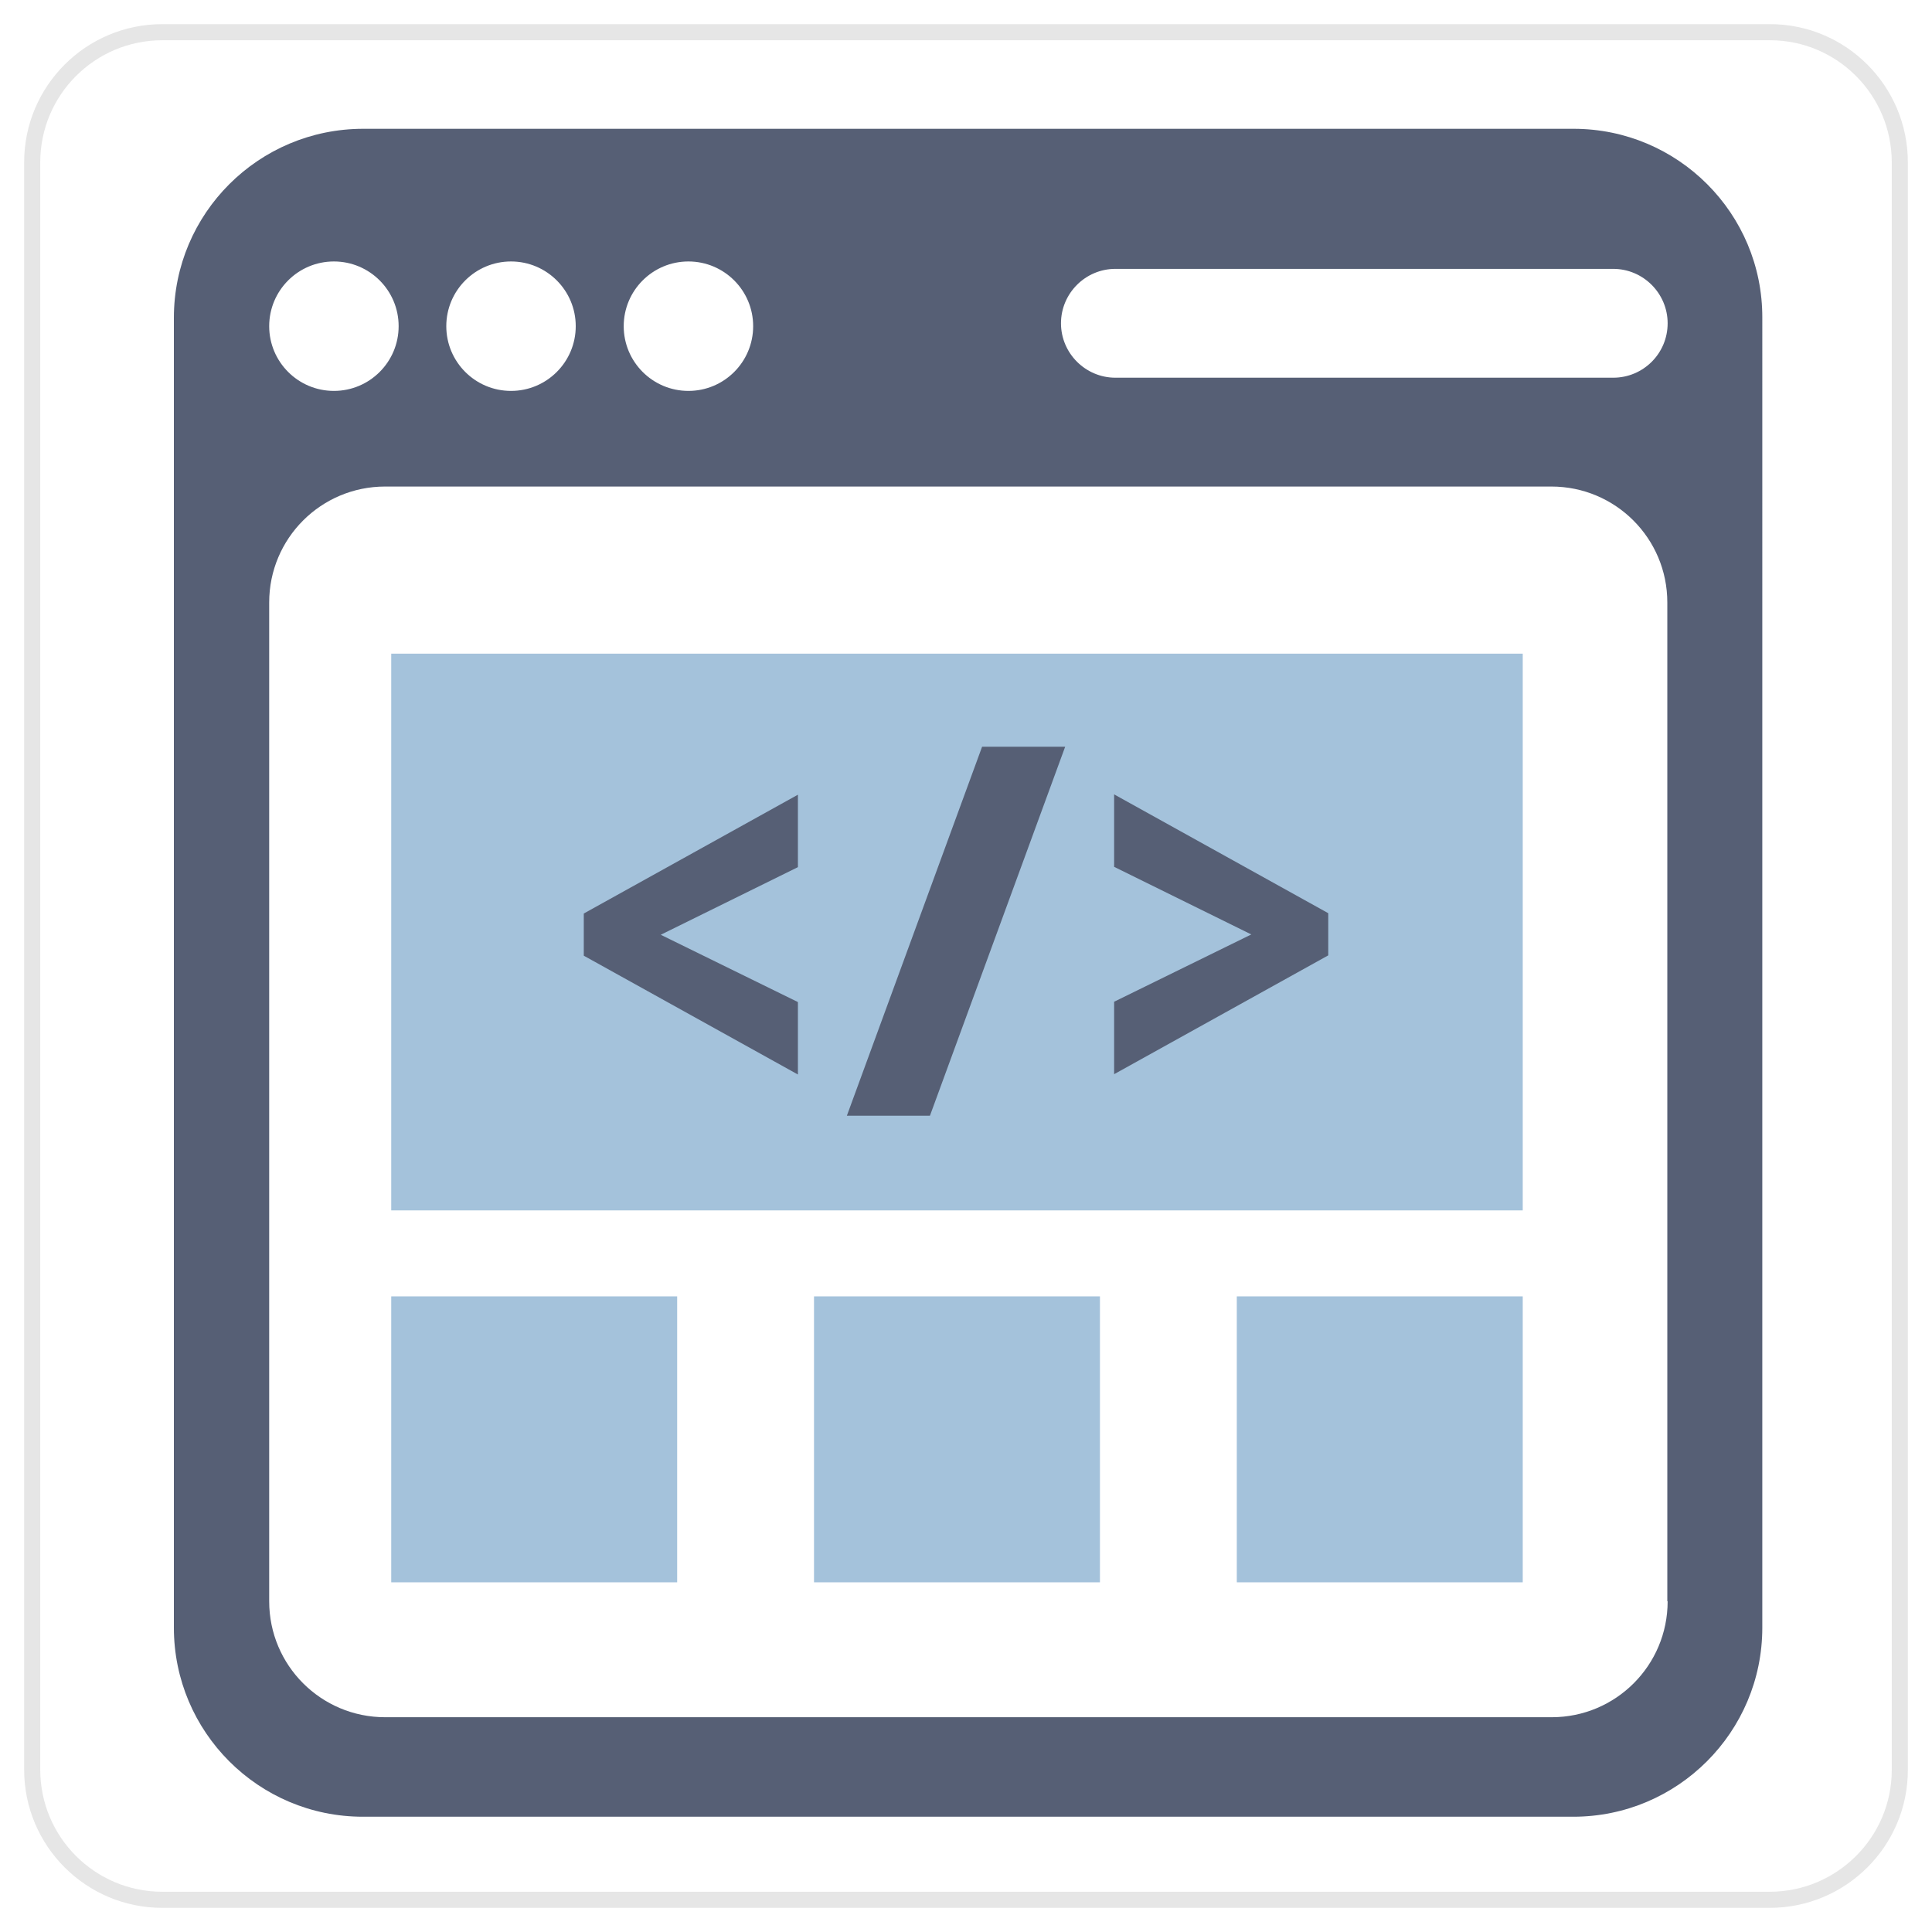
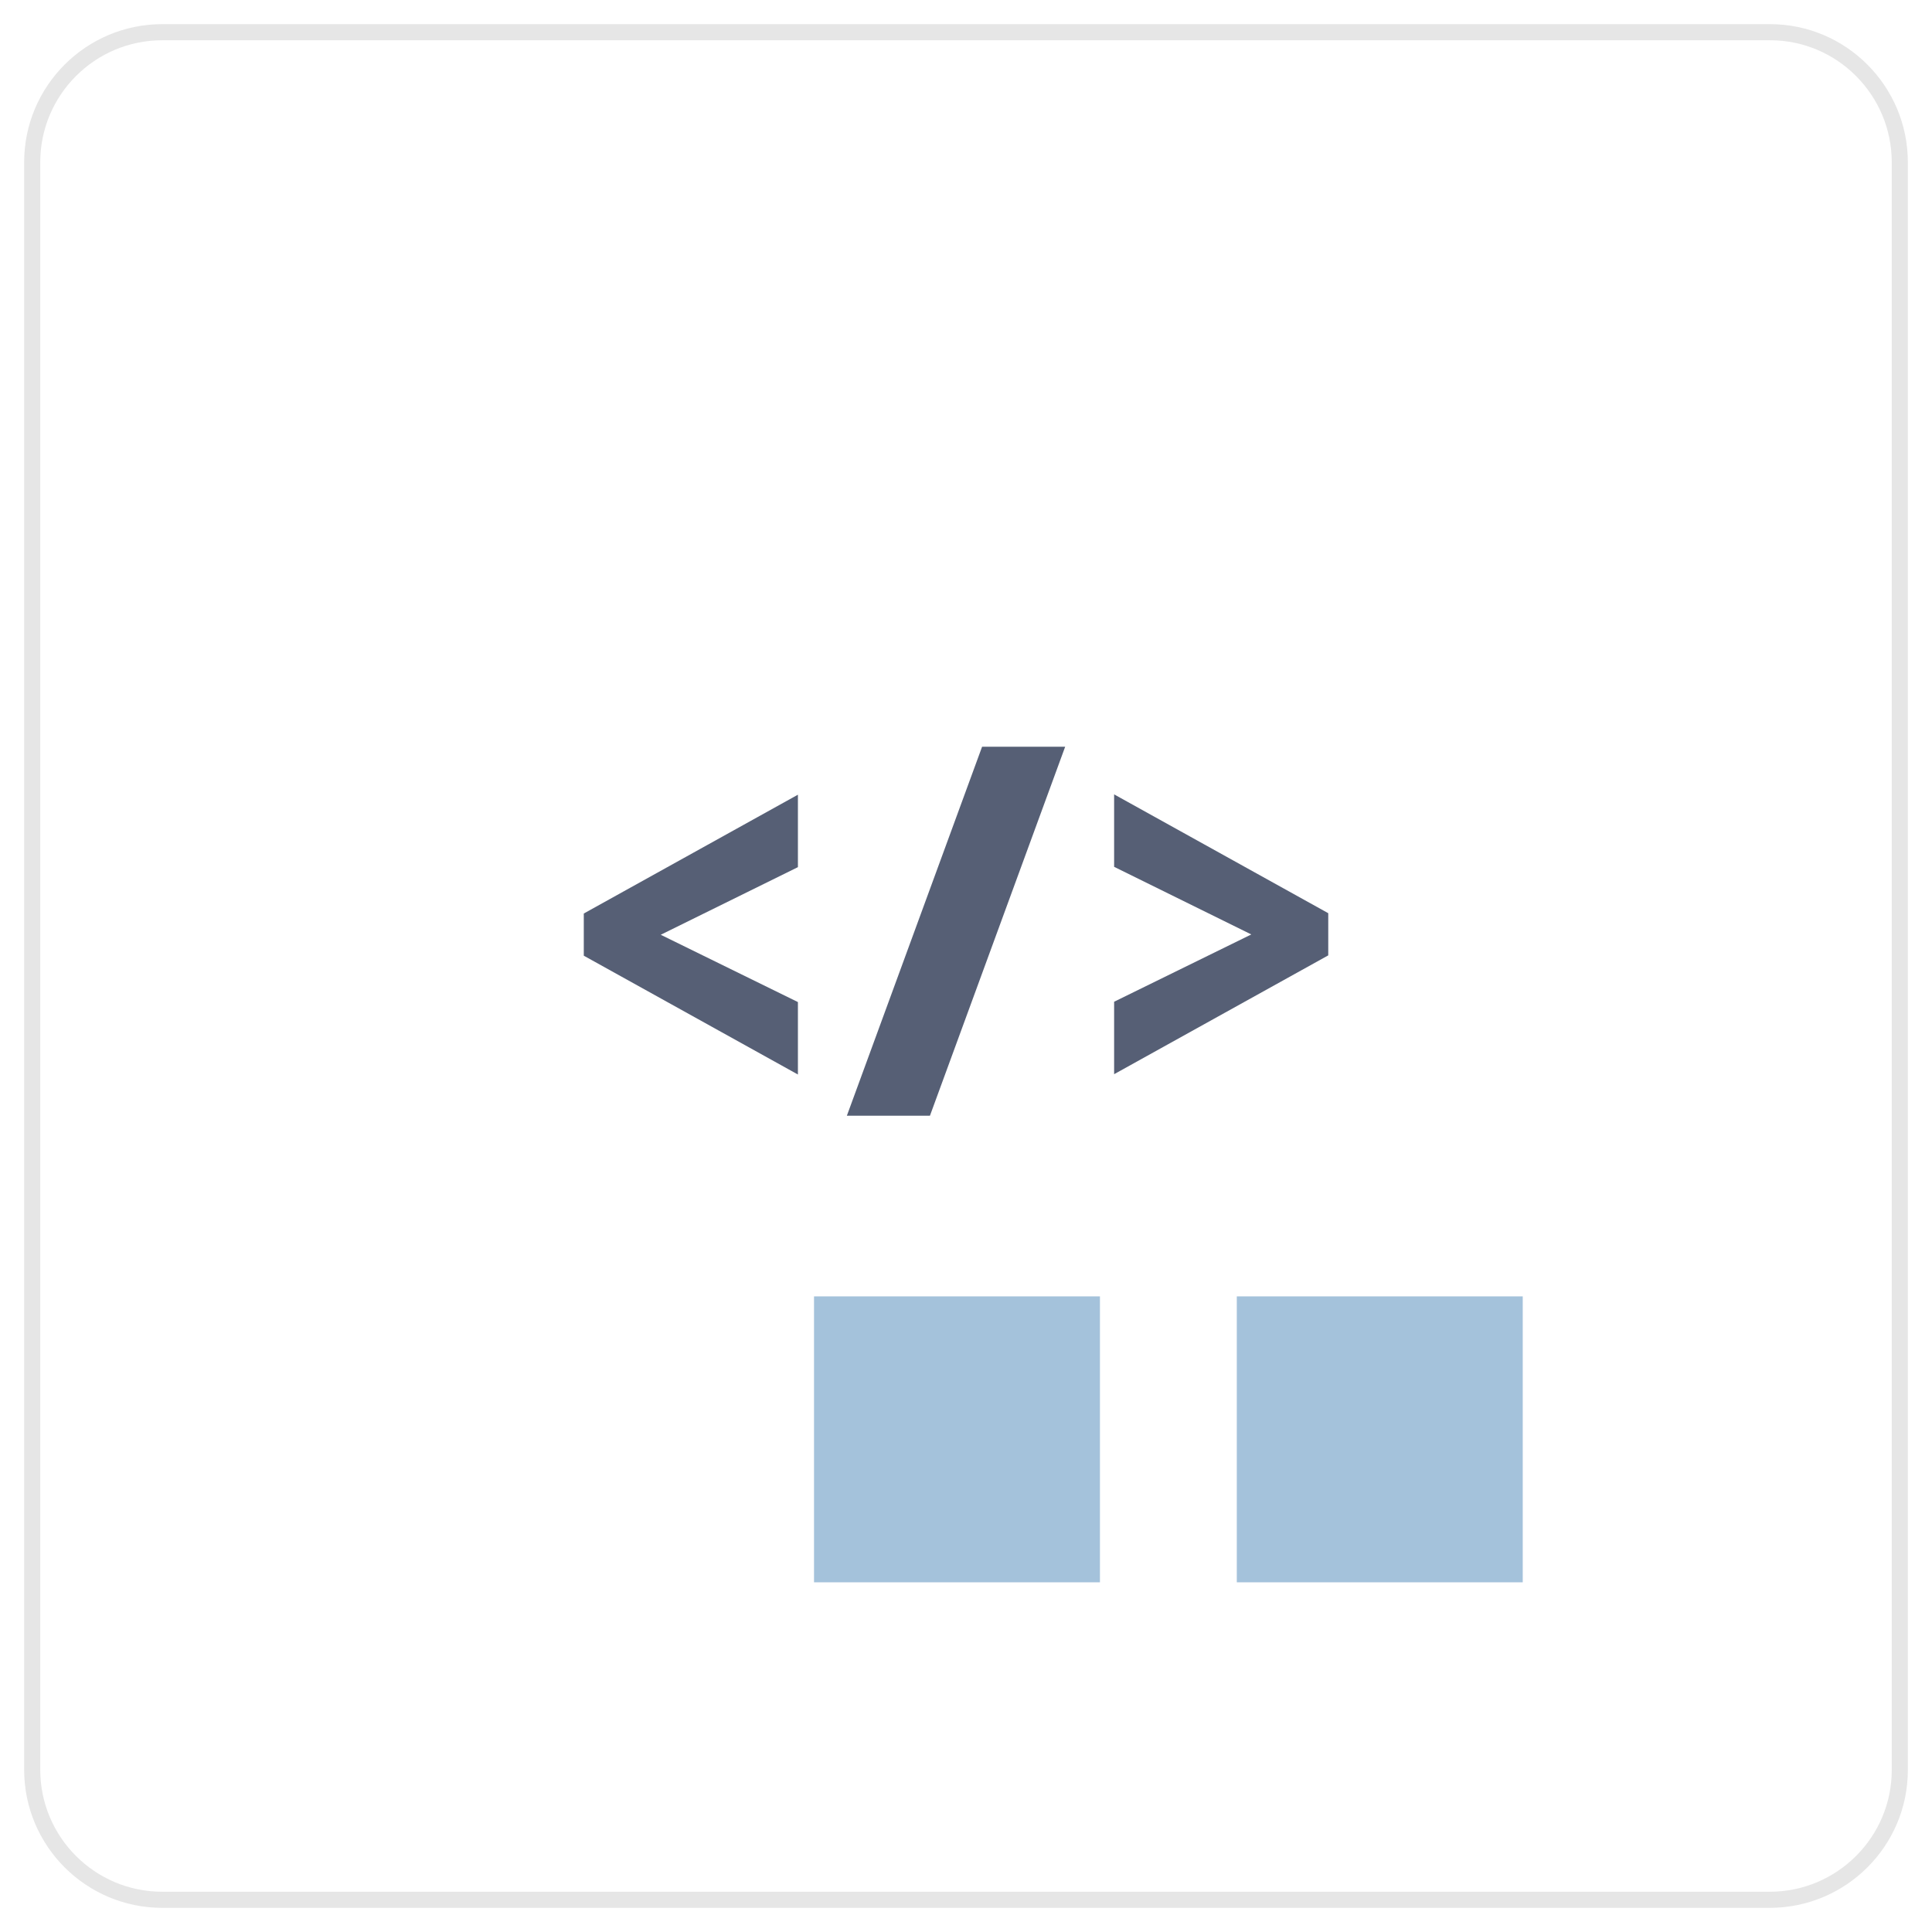
<svg xmlns="http://www.w3.org/2000/svg" version="1.1" id="Layer_1" x="0px" y="0px" viewBox="0 0 60 60" style="enable-background:new 0 0 60 60;" xml:space="preserve">
  <style type="text/css">
	.st0{fill:none;stroke:#E6E6E6;stroke-width:0.5;stroke-miterlimit:10;}
	.st1{fill:#565F75;}
	.st2{fill:#A4C2DB;}
</style>
  <path class="st0" d="M54.96,59H5.04C2.81,59,1,57.19,1,54.96V5.04C1,2.81,2.81,1,5.04,1h49.93C57.19,1,59,2.81,59,5.04v49.93  C59,57.19,57.19,59,54.96,59z" />
  <g>
-     <path class="st1" d="M48.87,4H11.28C8.03,4,5.4,6.63,5.4,9.87v40.68c0,3.24,2.63,5.87,5.87,5.87h37.59c3.24,0,5.87-2.63,5.87-5.87   V9.87C54.74,6.63,52.11,4,48.87,4z M21.38,8.12c1.11,0,2.01,0.9,2.01,2.01s-0.9,2.01-2.01,2.01c-1.11,0-2.01-0.9-2.01-2.01   S20.27,8.12,21.38,8.12z M15.87,8.12c1.11,0,2.01,0.9,2.01,2.01s-0.9,2.01-2.01,2.01s-2.01-0.9-2.01-2.01S14.76,8.12,15.87,8.12z    M10.37,8.12c1.11,0,2.01,0.9,2.01,2.01s-0.9,2.01-2.01,2.01c-1.11,0-2.01-0.9-2.01-2.01S9.26,8.12,10.37,8.12z M51.79,49.73   c0,1.99-1.61,3.6-3.6,3.6H11.96c-1.99,0-3.6-1.61-3.6-3.6V18.71c0-1.99,1.61-3.6,3.6-3.6h36.22c1.99,0,3.6,1.61,3.6,3.6V49.73z    M50.1,11.73H34.64c-0.93,0-1.69-0.76-1.69-1.69c0-0.93,0.76-1.69,1.69-1.69H50.1c0.93,0,1.69,0.76,1.69,1.69   C51.79,10.98,51.03,11.73,50.1,11.73z" />
-     <rect x="12.15" y="40.26" class="st2" width="8.88" height="8.88" />
    <rect x="25.28" y="40.26" class="st2" width="8.88" height="8.88" />
    <rect x="38.41" y="40.26" class="st2" width="8.88" height="8.88" />
-     <rect x="12.15" y="20.3" class="st2" width="35.14" height="17.29" />
    <g>
      <path class="st1" d="M18.13,28.37l6.65-3.69v2.25l-4.26,2.1l4.26,2.09v2.25l-6.65-3.69V28.37z" />
      <path class="st1" d="M33.08,23.19l-4.2,11.46h-2.58l4.2-11.46H33.08z" />
      <path class="st1" d="M41.25,29.67l-6.65,3.69v-2.25l4.26-2.09l-4.26-2.1v-2.25l6.65,3.69V29.67z" />
    </g>
  </g>
</svg>